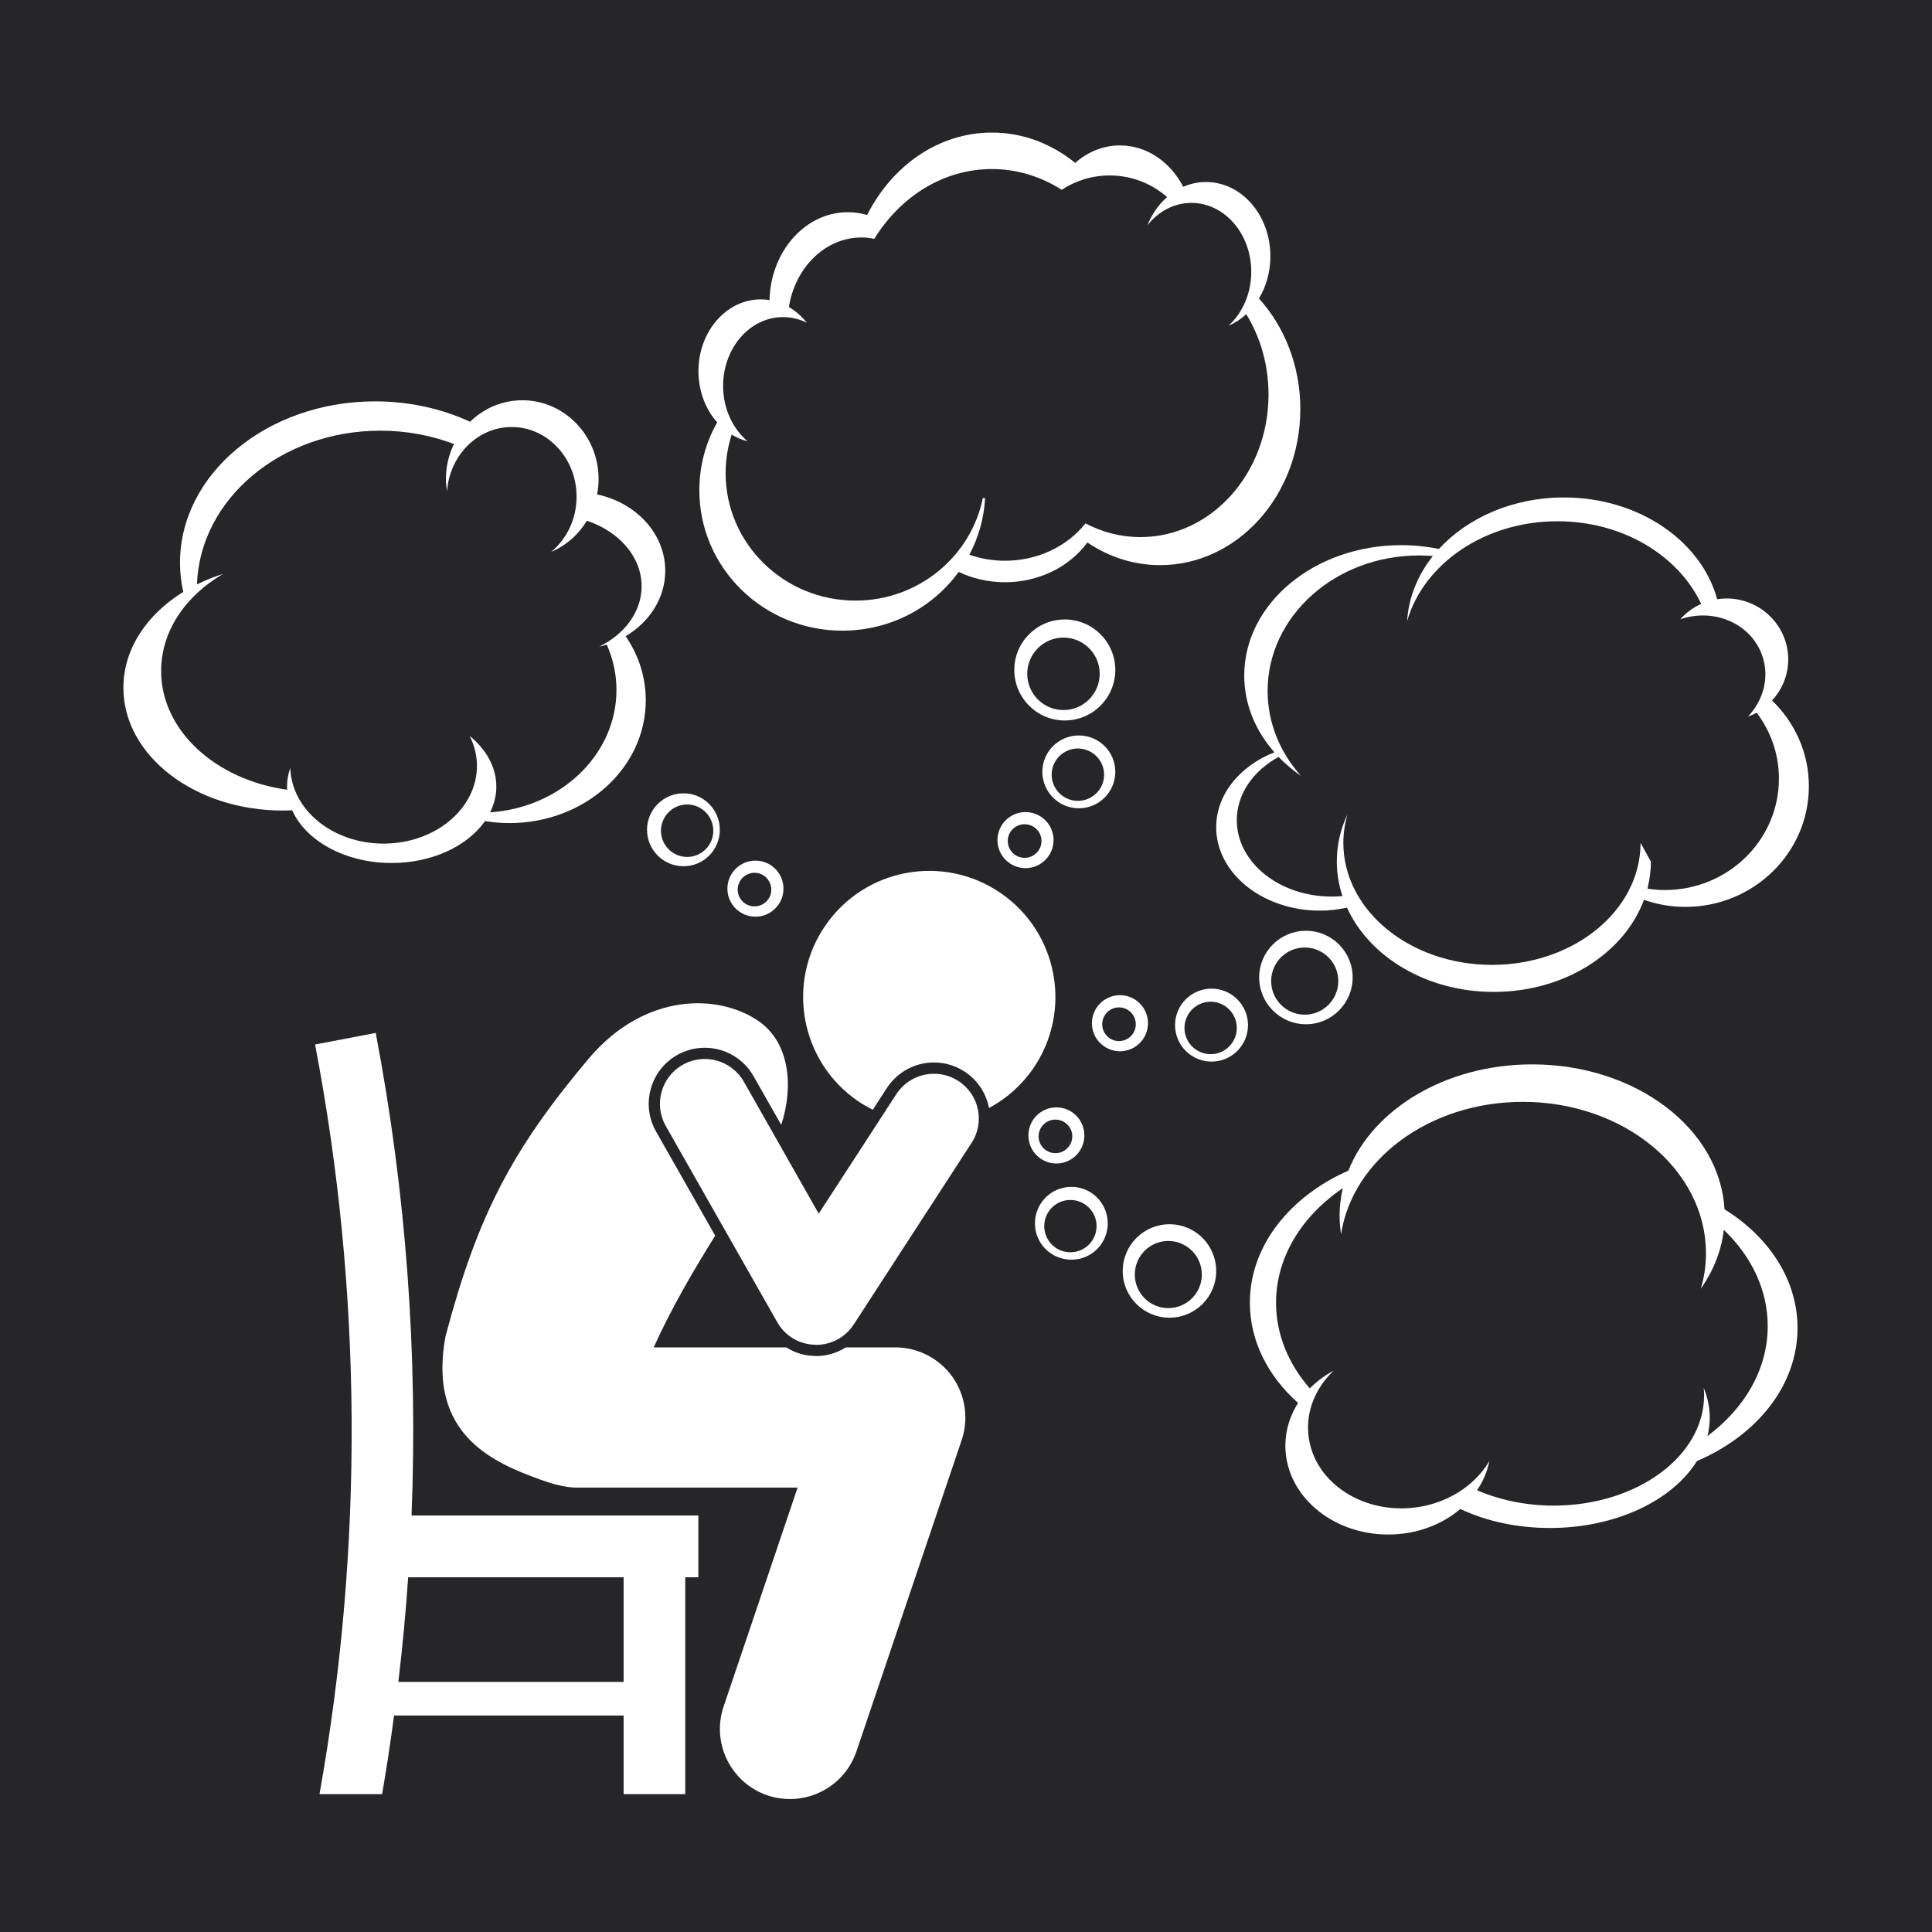
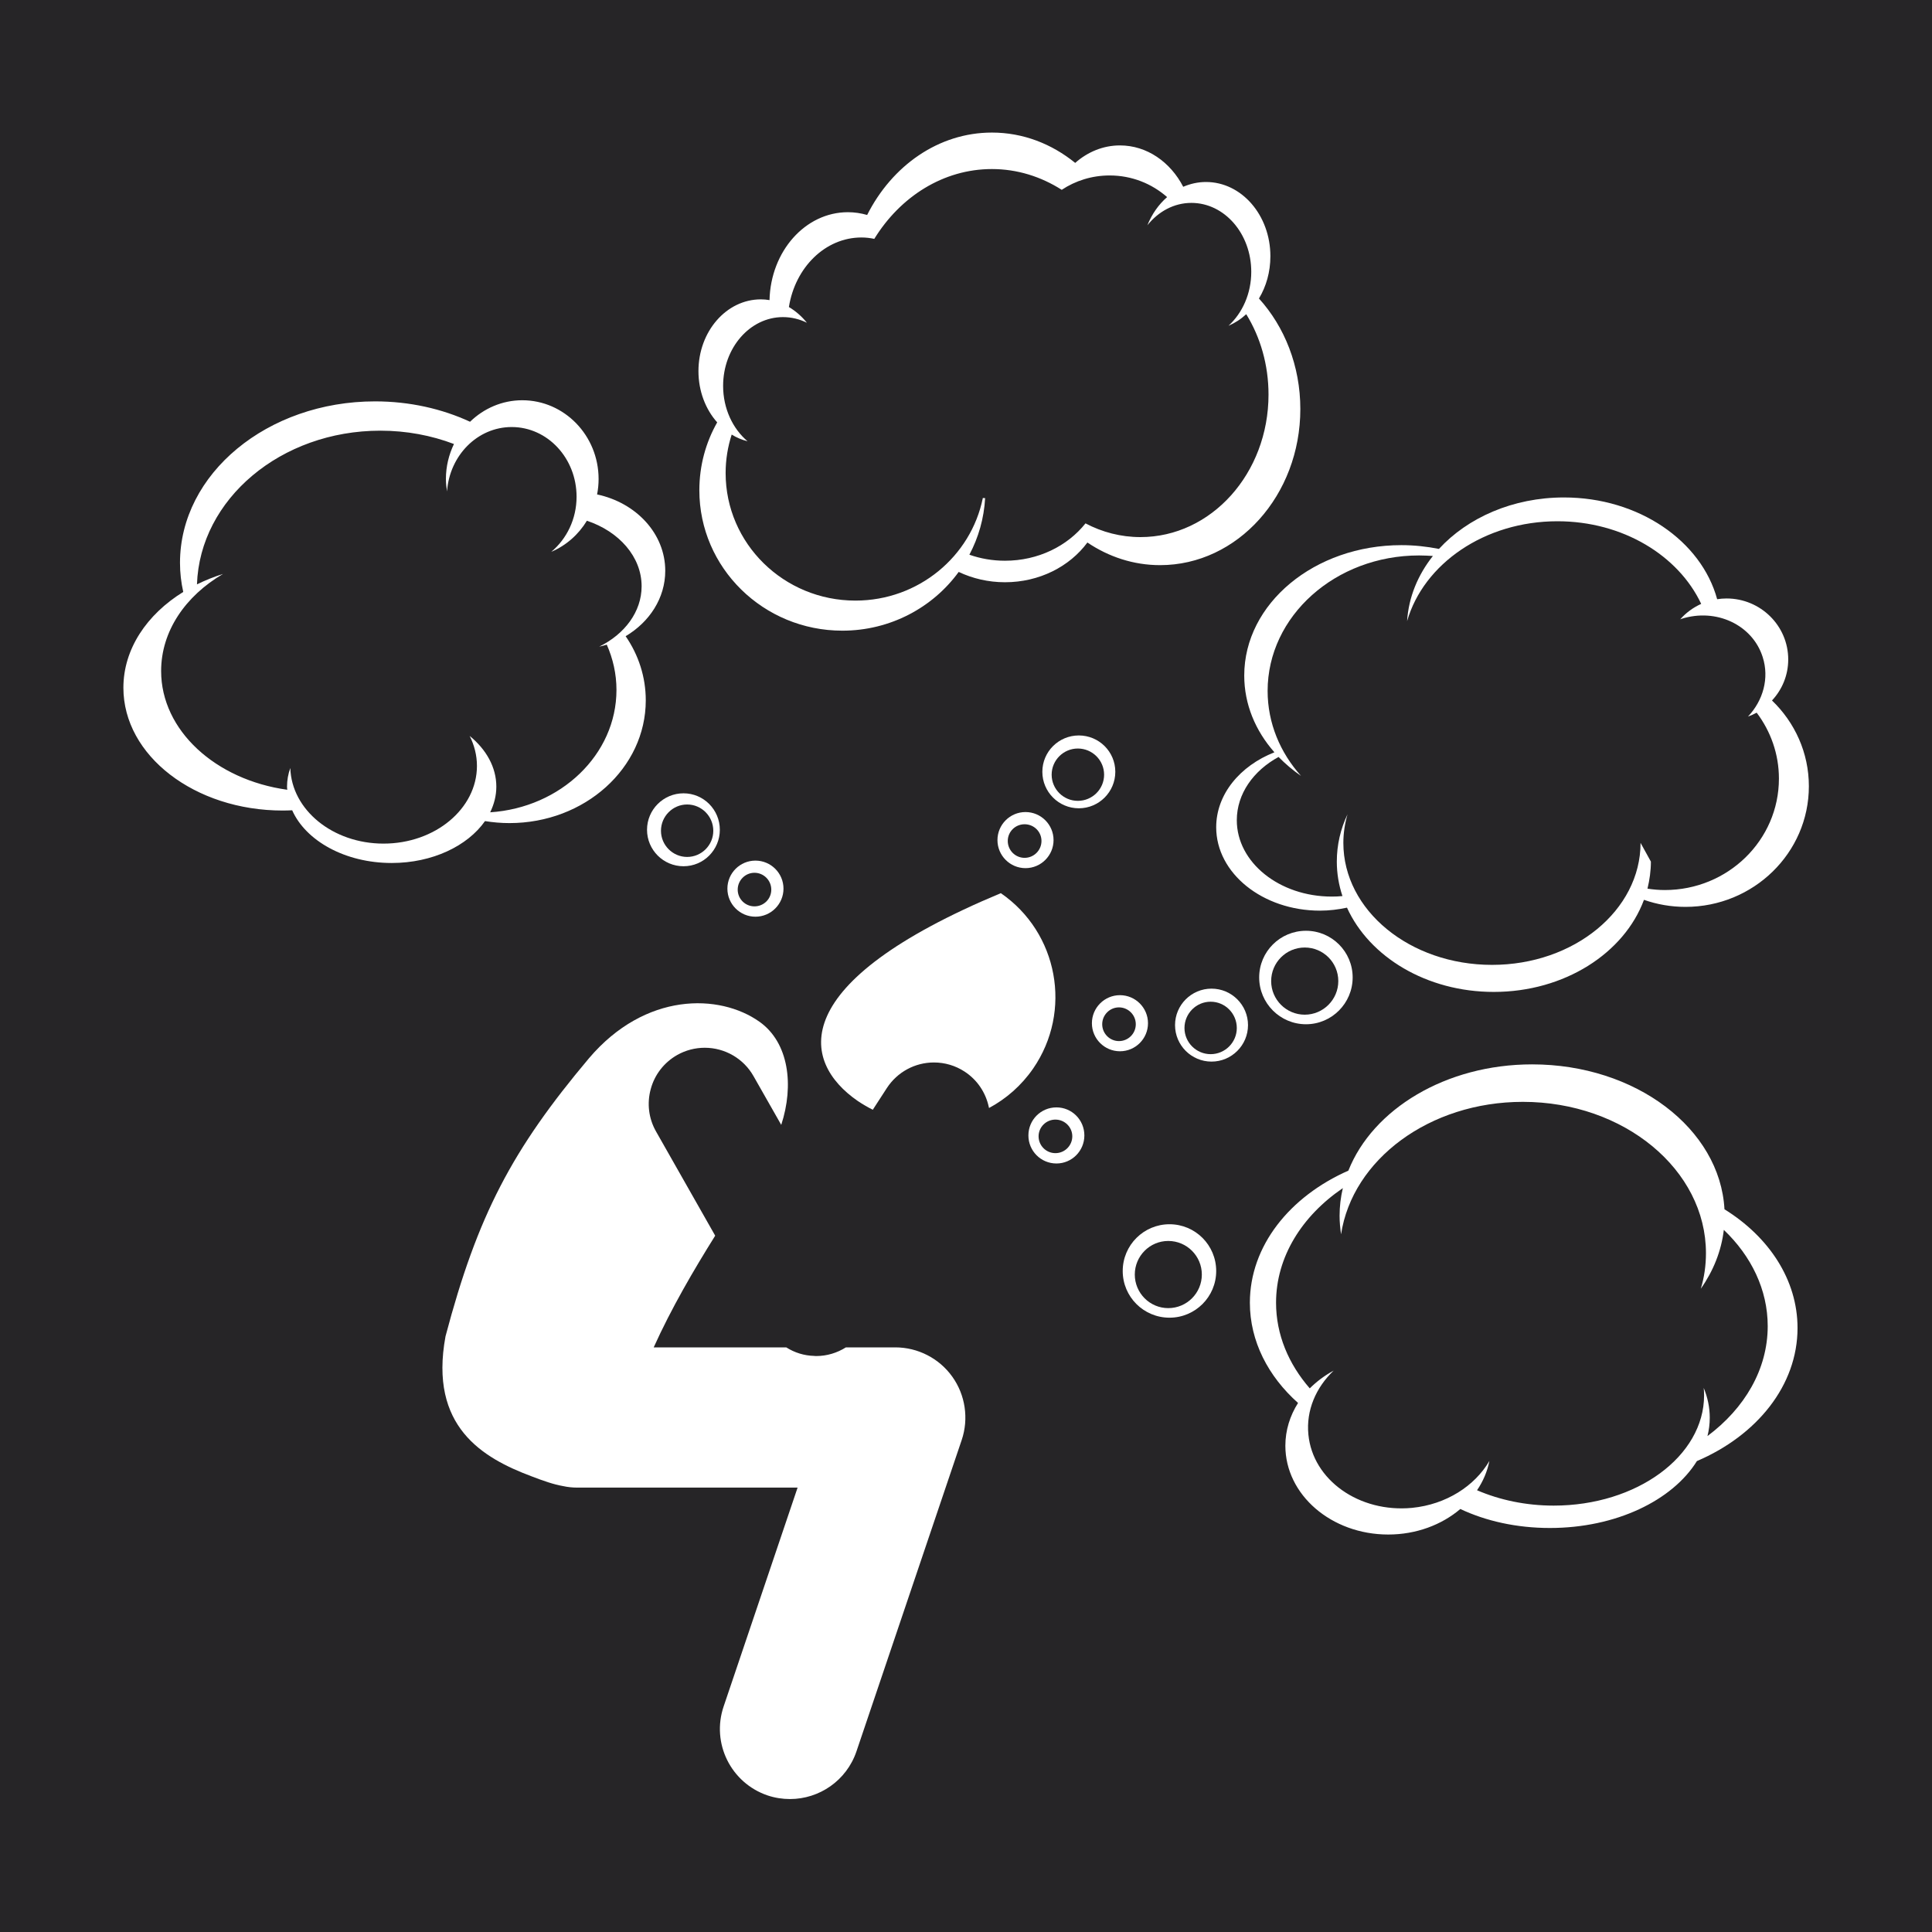
<svg xmlns="http://www.w3.org/2000/svg" width="80" zoomAndPan="magnify" viewBox="0 0 60 60" height="80" preserveAspectRatio="xMidYMid meet" version="1.0">
  <defs>
    <clipPath id="528360ee92">
-       <path d="M 9 32 L 22 32 L 22 55.867 L 9 55.867 Z M 9 32 " clip-rule="nonzero" />
-     </clipPath>
+       </clipPath>
    <clipPath id="a6a684e6be">
      <path d="M 13 31 L 30 31 L 30 55.867 L 13 55.867 Z M 13 31 " clip-rule="nonzero" />
    </clipPath>
    <clipPath id="c92943576f">
      <path d="M 21 4.117 L 41 4.117 L 41 20 L 21 20 Z M 21 4.117 " clip-rule="nonzero" />
    </clipPath>
    <clipPath id="a1ca91690e">
      <path d="M 37 15 L 56.254 15 L 56.254 31 L 37 31 Z M 37 15 " clip-rule="nonzero" />
    </clipPath>
    <clipPath id="b26874fea4">
      <path d="M 3.754 12 L 21 12 L 21 27 L 3.754 27 Z M 3.754 12 " clip-rule="nonzero" />
    </clipPath>
  </defs>
  <rect x="-6" width="72" fill="#ffffff" y="-6" height="72" fill-opacity="1" />
  <rect x="-6" width="72" fill="#262527" y="-6" height="72" fill-opacity="1" />
  <g clip-path="url(#528360ee92)">
    <path fill="#ffffff" d="M 11.668 32.078 C 11.039 32.199 10.414 32.316 9.785 32.438 C 11.254 40.125 11.297 48.016 9.922 55.719 L 11.867 55.719 C 12.008 54.906 12.129 54.094 12.238 53.277 L 19.367 53.277 L 19.367 55.719 L 21.281 55.719 L 21.281 48.984 L 21.688 48.984 L 21.688 47.066 L 12.781 47.066 C 12.98 42.055 12.613 37.027 11.668 32.078 Z M 19.367 48.984 L 19.367 52.234 L 12.371 52.234 C 12.5 51.152 12.602 50.07 12.676 48.984 Z M 19.367 48.984 " fill-opacity="1" fill-rule="nonzero" />
  </g>
-   <path fill="#ffffff" d="M 29.004 32.996 C 29.344 32.996 29.672 33.094 29.953 33.277 C 30.344 33.531 30.609 33.922 30.707 34.375 C 30.711 34.387 30.711 34.398 30.715 34.41 C 31.246 34.125 31.719 33.715 32.086 33.184 C 33.312 31.402 32.863 28.965 31.082 27.738 C 29.297 26.508 26.859 26.961 25.633 28.742 C 24.406 30.523 24.855 32.961 26.637 34.191 C 26.789 34.293 26.945 34.383 27.105 34.465 L 27.543 33.789 C 27.867 33.293 28.414 32.996 29.004 32.996 Z M 29.004 32.996 " fill-opacity="1" fill-rule="nonzero" />
+   <path fill="#ffffff" d="M 29.004 32.996 C 29.344 32.996 29.672 33.094 29.953 33.277 C 30.344 33.531 30.609 33.922 30.707 34.375 C 30.711 34.387 30.711 34.398 30.715 34.41 C 31.246 34.125 31.719 33.715 32.086 33.184 C 33.312 31.402 32.863 28.965 31.082 27.738 C 24.406 30.523 24.855 32.961 26.637 34.191 C 26.789 34.293 26.945 34.383 27.105 34.465 L 27.543 33.789 C 27.867 33.293 28.414 32.996 29.004 32.996 Z M 29.004 32.996 " fill-opacity="1" fill-rule="nonzero" />
  <g clip-path="url(#a6a684e6be)">
    <path fill="#ffffff" d="M 18.293 32.863 C 15.906 35.699 14.832 37.734 13.836 41.5 C 13.316 44.312 15 45.281 16.496 45.844 C 16.871 45.988 17.195 46.102 17.488 46.152 C 17.633 46.184 17.781 46.199 17.934 46.199 L 24.77 46.199 L 22.473 52.996 C 22.086 54.137 22.699 55.371 23.836 55.758 C 24.066 55.836 24.305 55.871 24.535 55.871 C 25.441 55.871 26.289 55.301 26.598 54.391 L 29.867 44.719 C 30.09 44.059 29.98 43.32 29.574 42.754 C 29.168 42.184 28.504 41.844 27.805 41.844 L 26.27 41.844 C 25.996 42.016 25.68 42.113 25.348 42.113 C 25.328 42.113 25.309 42.113 25.289 42.109 C 24.973 42.102 24.676 42.008 24.418 41.844 L 20.301 41.844 C 20.852 40.625 21.539 39.449 22.211 38.375 L 20.375 35.141 C 20.145 34.738 20.086 34.266 20.211 33.816 C 20.332 33.371 20.625 32.996 21.027 32.766 C 21.289 32.617 21.586 32.539 21.887 32.539 C 22.512 32.539 23.094 32.875 23.402 33.422 L 24.262 34.934 C 24.664 33.707 24.5 32.383 23.59 31.734 C 22.344 30.848 20.039 30.809 18.293 32.863 Z M 18.293 32.863 " fill-opacity="1" fill-rule="nonzero" />
  </g>
-   <path fill="#ffffff" d="M 21.199 33.07 C 20.531 33.449 20.297 34.301 20.676 34.969 L 24.137 41.059 C 24.375 41.484 24.816 41.75 25.305 41.762 C 25.32 41.762 25.332 41.766 25.348 41.766 C 25.82 41.766 26.258 41.527 26.516 41.129 L 30.172 35.496 C 30.594 34.852 30.41 33.988 29.762 33.57 C 29.117 33.152 28.254 33.336 27.836 33.98 L 25.426 37.691 L 23.102 33.594 C 22.719 32.926 21.871 32.688 21.199 33.07 Z M 21.199 33.07 " fill-opacity="1" fill-rule="nonzero" />
  <path fill="#ffffff" d="M 30.977 26.09 C 30.977 26.57 31.367 26.961 31.848 26.961 C 32.328 26.961 32.719 26.57 32.719 26.09 C 32.719 25.609 32.328 25.219 31.848 25.219 C 31.367 25.219 30.977 25.609 30.977 26.09 Z M 31.82 25.598 C 32.109 25.598 32.344 25.828 32.344 26.117 C 32.344 26.406 32.109 26.641 31.82 26.641 C 31.531 26.641 31.297 26.406 31.297 26.117 C 31.297 25.828 31.531 25.598 31.82 25.598 Z M 31.82 25.598 " fill-opacity="1" fill-rule="nonzero" />
  <path fill="#ffffff" d="M 34.637 23.969 C 34.637 23.344 34.129 22.84 33.504 22.84 C 32.879 22.84 32.371 23.344 32.371 23.969 C 32.371 24.594 32.879 25.102 33.504 25.102 C 34.129 25.102 34.637 24.594 34.637 23.969 Z M 32.66 24.059 C 32.66 23.609 33.027 23.246 33.473 23.246 C 33.922 23.246 34.289 23.609 34.289 24.059 C 34.289 24.508 33.922 24.871 33.473 24.871 C 33.027 24.871 32.66 24.508 32.66 24.059 Z M 32.66 24.059 " fill-opacity="1" fill-rule="nonzero" />
  <path fill="#ffffff" d="M 20.094 25.77 C 20.094 26.395 20.602 26.902 21.227 26.902 C 21.852 26.902 22.355 26.395 22.355 25.77 C 22.355 25.145 21.852 24.637 21.227 24.637 C 20.602 24.637 20.094 25.145 20.094 25.77 Z M 21.34 24.984 C 21.789 24.984 22.152 25.352 22.152 25.801 C 22.152 26.246 21.789 26.613 21.34 26.613 C 20.891 26.613 20.527 26.246 20.527 25.801 C 20.527 25.352 20.891 24.984 21.34 24.984 Z M 21.34 24.984 " fill-opacity="1" fill-rule="nonzero" />
  <path fill="#ffffff" d="M 38.758 31.836 C 38.758 31.211 38.25 30.703 37.625 30.703 C 37 30.703 36.492 31.211 36.492 31.836 C 36.492 32.461 37 32.969 37.625 32.969 C 38.25 32.969 38.758 32.461 38.758 31.836 Z M 36.785 31.926 C 36.785 31.477 37.148 31.109 37.598 31.109 C 38.047 31.109 38.41 31.477 38.41 31.926 C 38.41 32.371 38.047 32.738 37.598 32.738 C 37.148 32.738 36.785 32.371 36.785 31.926 Z M 36.785 31.926 " fill-opacity="1" fill-rule="nonzero" />
-   <path fill="#ffffff" d="M 34.402 37.992 C 34.402 37.367 33.898 36.859 33.273 36.859 C 32.645 36.859 32.141 37.367 32.141 37.992 C 32.141 38.617 32.645 39.121 33.273 39.121 C 33.898 39.121 34.402 38.617 34.402 37.992 Z M 32.43 38.078 C 32.43 37.629 32.793 37.266 33.242 37.266 C 33.691 37.266 34.055 37.629 34.055 38.078 C 34.055 38.527 33.691 38.891 33.242 38.891 C 32.793 38.891 32.43 38.527 32.43 38.078 Z M 32.43 38.078 " fill-opacity="1" fill-rule="nonzero" />
  <path fill="#ffffff" d="M 42.008 30.355 C 42.008 29.555 41.359 28.906 40.559 28.906 C 39.754 28.906 39.105 29.555 39.105 30.355 C 39.105 31.156 39.754 31.809 40.559 31.809 C 41.359 31.809 42.008 31.156 42.008 30.355 Z M 39.477 30.469 C 39.477 29.891 39.945 29.426 40.52 29.426 C 41.094 29.426 41.562 29.891 41.562 30.469 C 41.562 31.043 41.094 31.512 40.52 31.512 C 39.945 31.512 39.477 31.043 39.477 30.469 Z M 39.477 30.469 " fill-opacity="1" fill-rule="nonzero" />
  <path fill="#ffffff" d="M 34.867 39.473 C 34.867 40.273 35.516 40.922 36.32 40.922 C 37.121 40.922 37.77 40.273 37.77 39.473 C 37.77 38.668 37.121 38.02 36.32 38.02 C 35.52 38.02 34.867 38.668 34.867 39.473 Z M 37.324 39.582 C 37.324 40.156 36.859 40.625 36.281 40.625 C 35.707 40.625 35.242 40.156 35.242 39.582 C 35.242 39.008 35.707 38.539 36.281 38.539 C 36.859 38.539 37.324 39.008 37.324 39.582 Z M 37.324 39.582 " fill-opacity="1" fill-rule="nonzero" />
-   <path fill="#ffffff" d="M 33.066 19.238 C 32.203 19.238 31.5 19.941 31.5 20.805 C 31.5 21.672 32.203 22.375 33.066 22.375 C 33.934 22.375 34.637 21.672 34.637 20.805 C 34.637 19.941 33.934 19.238 33.066 19.238 Z M 33.027 22.051 C 32.406 22.051 31.902 21.547 31.902 20.926 C 31.902 20.305 32.406 19.801 33.027 19.801 C 33.648 19.801 34.152 20.305 34.152 20.926 C 34.152 21.547 33.648 22.051 33.027 22.051 Z M 33.027 22.051 " fill-opacity="1" fill-rule="nonzero" />
  <path fill="#ffffff" d="M 24.332 27.598 C 24.332 27.117 23.941 26.727 23.461 26.727 C 22.98 26.727 22.59 27.117 22.59 27.598 C 22.59 28.078 22.98 28.469 23.461 28.469 C 23.941 28.469 24.332 28.078 24.332 27.598 Z M 22.91 27.629 C 22.91 27.34 23.145 27.105 23.43 27.105 C 23.719 27.105 23.953 27.34 23.953 27.629 C 23.953 27.918 23.719 28.148 23.43 28.148 C 23.145 28.148 22.91 27.918 22.91 27.629 Z M 22.91 27.629 " fill-opacity="1" fill-rule="nonzero" />
  <path fill="#ffffff" d="M 34.781 30.906 C 34.301 30.906 33.91 31.297 33.91 31.777 C 33.91 32.258 34.301 32.648 34.781 32.648 C 35.262 32.648 35.652 32.258 35.652 31.777 C 35.652 31.297 35.262 30.906 34.781 30.906 Z M 34.75 32.332 C 34.465 32.332 34.23 32.098 34.23 31.809 C 34.23 31.52 34.465 31.285 34.75 31.285 C 35.039 31.285 35.273 31.52 35.273 31.809 C 35.273 32.098 35.039 32.332 34.75 32.332 Z M 34.75 32.332 " fill-opacity="1" fill-rule="nonzero" />
  <path fill="#ffffff" d="M 31.938 35.262 C 31.938 35.742 32.324 36.133 32.809 36.133 C 33.289 36.133 33.676 35.742 33.676 35.262 C 33.676 34.781 33.289 34.391 32.809 34.391 C 32.324 34.391 31.938 34.781 31.938 35.262 Z M 32.777 34.77 C 33.066 34.77 33.301 35.004 33.301 35.289 C 33.301 35.578 33.066 35.812 32.777 35.812 C 32.488 35.812 32.254 35.578 32.254 35.289 C 32.254 35.004 32.488 34.77 32.777 34.77 Z M 32.777 34.77 " fill-opacity="1" fill-rule="nonzero" />
  <g clip-path="url(#c92943576f)">
    <path fill="#ffffff" d="M 21.719 15.227 C 21.719 17.633 23.707 19.586 26.16 19.586 C 27.648 19.586 28.969 18.867 29.773 17.762 C 30.203 17.965 30.691 18.082 31.211 18.082 C 32.277 18.082 33.219 17.594 33.77 16.848 C 34.43 17.293 35.203 17.551 36.027 17.551 C 38.434 17.551 40.383 15.379 40.383 12.703 C 40.383 11.359 39.891 10.145 39.098 9.27 C 39.324 8.895 39.453 8.445 39.453 7.957 C 39.453 6.684 38.559 5.652 37.453 5.652 C 37.203 5.652 36.965 5.707 36.746 5.801 C 36.348 5.031 35.617 4.516 34.781 4.516 C 34.258 4.516 33.777 4.719 33.391 5.059 C 32.66 4.465 31.77 4.117 30.805 4.117 C 29.148 4.117 27.703 5.145 26.93 6.676 C 26.738 6.621 26.539 6.59 26.332 6.59 C 25.008 6.59 23.934 7.805 23.898 9.32 C 23.809 9.305 23.719 9.297 23.629 9.297 C 22.559 9.297 21.691 10.293 21.691 11.527 C 21.691 12.148 21.914 12.715 22.273 13.117 C 21.918 13.742 21.719 14.461 21.719 15.227 Z M 22.457 11.984 C 22.457 10.805 23.289 9.848 24.316 9.848 C 24.578 9.848 24.828 9.91 25.059 10.023 C 24.898 9.824 24.711 9.66 24.5 9.535 C 24.695 8.305 25.629 7.375 26.754 7.375 C 26.891 7.375 27.023 7.391 27.152 7.418 C 27.961 6.105 29.297 5.25 30.805 5.25 C 31.59 5.25 32.328 5.484 32.973 5.895 C 33.398 5.613 33.91 5.449 34.461 5.449 C 35.148 5.449 35.77 5.703 36.246 6.121 C 35.984 6.348 35.773 6.648 35.633 6.996 C 35.973 6.57 36.457 6.301 37 6.301 C 38.027 6.301 38.859 7.258 38.859 8.441 C 38.859 9.121 38.582 9.723 38.152 10.117 C 38.352 10.031 38.539 9.91 38.703 9.758 C 39.141 10.469 39.395 11.328 39.395 12.254 C 39.395 14.699 37.617 16.68 35.418 16.68 C 34.809 16.68 34.23 16.527 33.711 16.254 C 33.152 16.957 32.242 17.414 31.211 17.414 C 30.82 17.414 30.449 17.348 30.105 17.227 C 30.387 16.695 30.559 16.102 30.594 15.469 C 30.57 15.469 30.547 15.469 30.523 15.465 C 30.156 17.281 28.523 18.652 26.566 18.652 C 24.34 18.652 22.535 16.879 22.535 14.691 C 22.535 14.273 22.602 13.875 22.723 13.496 C 22.875 13.59 23.039 13.66 23.215 13.703 C 22.758 13.316 22.457 12.691 22.457 11.984 Z M 22.457 11.984 " fill-opacity="1" fill-rule="nonzero" />
  </g>
  <g clip-path="url(#a1ca91690e)">
    <path fill="#ffffff" d="M 38.641 20.98 C 38.641 21.871 38.988 22.695 39.578 23.363 C 38.508 23.785 37.77 24.668 37.77 25.691 C 37.77 27.121 39.215 28.281 40.992 28.281 C 41.281 28.281 41.562 28.246 41.832 28.188 C 42.527 29.719 44.305 30.805 46.391 30.805 C 48.586 30.805 50.441 29.602 51.055 27.945 C 51.457 28.086 51.891 28.164 52.344 28.164 C 54.457 28.164 56.176 26.488 56.176 24.418 C 56.176 23.375 55.738 22.434 55.031 21.754 C 55.344 21.418 55.535 20.973 55.535 20.48 C 55.535 19.434 54.676 18.586 53.621 18.586 C 53.52 18.586 53.422 18.594 53.328 18.609 C 52.836 16.801 50.895 15.449 48.57 15.449 C 46.984 15.449 45.578 16.078 44.688 17.047 C 44.312 16.973 43.922 16.93 43.52 16.93 C 40.824 16.93 38.641 18.742 38.641 20.98 Z M 50.949 26.176 C 50.949 28.27 48.883 29.965 46.336 29.965 C 43.785 29.965 41.719 28.27 41.719 26.176 C 41.719 25.871 41.766 25.574 41.848 25.289 C 41.633 25.742 41.516 26.238 41.516 26.758 C 41.516 27.129 41.578 27.488 41.691 27.828 C 41.582 27.84 41.473 27.844 41.359 27.844 C 39.73 27.844 38.41 26.781 38.41 25.473 C 38.41 24.652 38.926 23.934 39.707 23.508 C 39.918 23.723 40.152 23.922 40.406 24.098 C 39.758 23.375 39.367 22.457 39.367 21.457 C 39.367 19.133 41.473 17.25 44.07 17.25 C 44.215 17.25 44.359 17.258 44.5 17.266 C 44.035 17.852 43.746 18.543 43.699 19.289 C 44.211 17.512 46.105 16.188 48.367 16.188 C 50.395 16.188 52.125 17.25 52.832 18.754 C 52.582 18.867 52.359 19.031 52.18 19.234 C 52.195 19.227 52.207 19.223 52.219 19.219 C 53.297 18.875 54.426 19.406 54.742 20.406 C 54.953 21.062 54.754 21.758 54.285 22.254 C 54.379 22.219 54.469 22.18 54.555 22.133 C 54.988 22.707 55.246 23.414 55.246 24.18 C 55.246 26.094 53.66 27.641 51.703 27.641 C 51.52 27.641 51.34 27.625 51.164 27.598 C 51.23 27.324 51.27 27.043 51.27 26.758 " fill-opacity="1" fill-rule="nonzero" />
  </g>
  <g clip-path="url(#b26874fea4)">
    <path fill="#ffffff" d="M 8.781 25.172 C 8.879 25.172 8.977 25.168 9.074 25.164 C 9.496 26.113 10.719 26.801 12.164 26.801 C 13.43 26.801 14.523 26.27 15.062 25.5 C 15.309 25.539 15.562 25.562 15.82 25.562 C 18.16 25.562 20.055 23.855 20.055 21.75 C 20.055 21.02 19.828 20.336 19.43 19.758 C 20.172 19.316 20.66 18.574 20.66 17.727 C 20.66 16.574 19.758 15.613 18.543 15.355 C 18.574 15.199 18.59 15.039 18.59 14.875 C 18.59 13.527 17.527 12.43 16.219 12.43 C 15.59 12.43 15.02 12.688 14.598 13.098 C 13.727 12.695 12.719 12.465 11.648 12.465 C 8.305 12.465 5.59 14.711 5.59 17.48 C 5.59 17.789 5.625 18.09 5.691 18.383 C 4.559 19.082 3.832 20.156 3.832 21.359 C 3.832 23.465 6.047 25.172 8.781 25.172 Z M 6.926 17.824 C 6.641 17.914 6.371 18.023 6.117 18.148 C 6.207 15.5 8.723 13.375 11.812 13.375 C 12.625 13.375 13.398 13.523 14.098 13.789 C 13.941 14.117 13.848 14.484 13.848 14.875 C 13.848 15.008 13.863 15.133 13.883 15.262 C 13.961 14.145 14.828 13.262 15.891 13.262 C 17.004 13.262 17.906 14.23 17.906 15.426 C 17.906 16.121 17.598 16.738 17.121 17.137 C 17.582 16.941 17.965 16.602 18.227 16.172 C 19.223 16.504 19.926 17.289 19.926 18.207 C 19.926 19 19.398 19.695 18.609 20.082 C 18.688 20.066 18.77 20.043 18.844 20.02 C 19.035 20.453 19.145 20.926 19.145 21.426 C 19.145 23.434 17.414 25.082 15.223 25.227 C 15.344 24.977 15.414 24.711 15.414 24.43 C 15.414 23.824 15.098 23.273 14.586 22.855 C 14.73 23.141 14.812 23.457 14.812 23.785 C 14.812 25.117 13.512 26.199 11.91 26.199 C 10.336 26.199 9.055 25.152 9.016 23.852 C 8.949 24.035 8.914 24.23 8.914 24.43 C 8.914 24.461 8.918 24.496 8.922 24.527 C 6.695 24.219 5.004 22.684 5.004 20.84 C 5.004 19.602 5.758 18.508 6.926 17.824 Z M 6.926 17.824 " fill-opacity="1" fill-rule="nonzero" />
  </g>
  <path fill="#ffffff" d="M 40.312 43.57 C 40.062 43.965 39.918 44.418 39.918 44.898 C 39.918 46.422 41.348 47.656 43.113 47.656 C 43.984 47.656 44.773 47.355 45.352 46.863 C 46.145 47.238 47.102 47.453 48.133 47.453 C 50.184 47.453 51.941 46.598 52.699 45.375 C 54.562 44.578 55.824 43.027 55.824 41.242 C 55.824 39.746 54.938 38.414 53.555 37.555 C 53.418 35.051 50.797 33.055 47.582 33.055 C 44.902 33.055 42.633 34.445 41.875 36.355 C 40.051 37.16 38.816 38.695 38.816 40.457 C 38.816 41.652 39.383 42.742 40.312 43.57 Z M 41.703 36.898 C 41.637 37.176 41.602 37.465 41.602 37.758 C 41.602 37.953 41.621 38.145 41.648 38.332 C 42 36.012 44.391 34.219 47.293 34.219 C 50.434 34.219 52.98 36.324 52.98 38.918 C 52.98 39.301 52.926 39.672 52.82 40.023 C 53.207 39.473 53.457 38.855 53.535 38.195 C 54.387 39.008 54.898 40.051 54.898 41.184 C 54.898 42.527 54.18 43.738 53.027 44.598 C 53.074 44.41 53.098 44.223 53.098 44.027 C 53.098 43.707 53.031 43.395 52.91 43.102 C 52.918 43.176 52.922 43.254 52.922 43.332 C 52.922 45.223 50.832 46.758 48.25 46.758 C 47.383 46.758 46.57 46.582 45.871 46.281 C 46.059 46.004 46.191 45.695 46.254 45.371 C 45.801 46.148 44.914 46.723 43.852 46.828 C 42.211 46.984 40.77 45.965 40.633 44.551 C 40.559 43.801 40.867 43.09 41.418 42.566 C 41.141 42.715 40.891 42.902 40.676 43.117 C 40.016 42.359 39.629 41.445 39.629 40.457 C 39.629 39.035 40.434 37.762 41.703 36.898 Z M 41.703 36.898 " fill-opacity="1" fill-rule="nonzero" />
</svg>